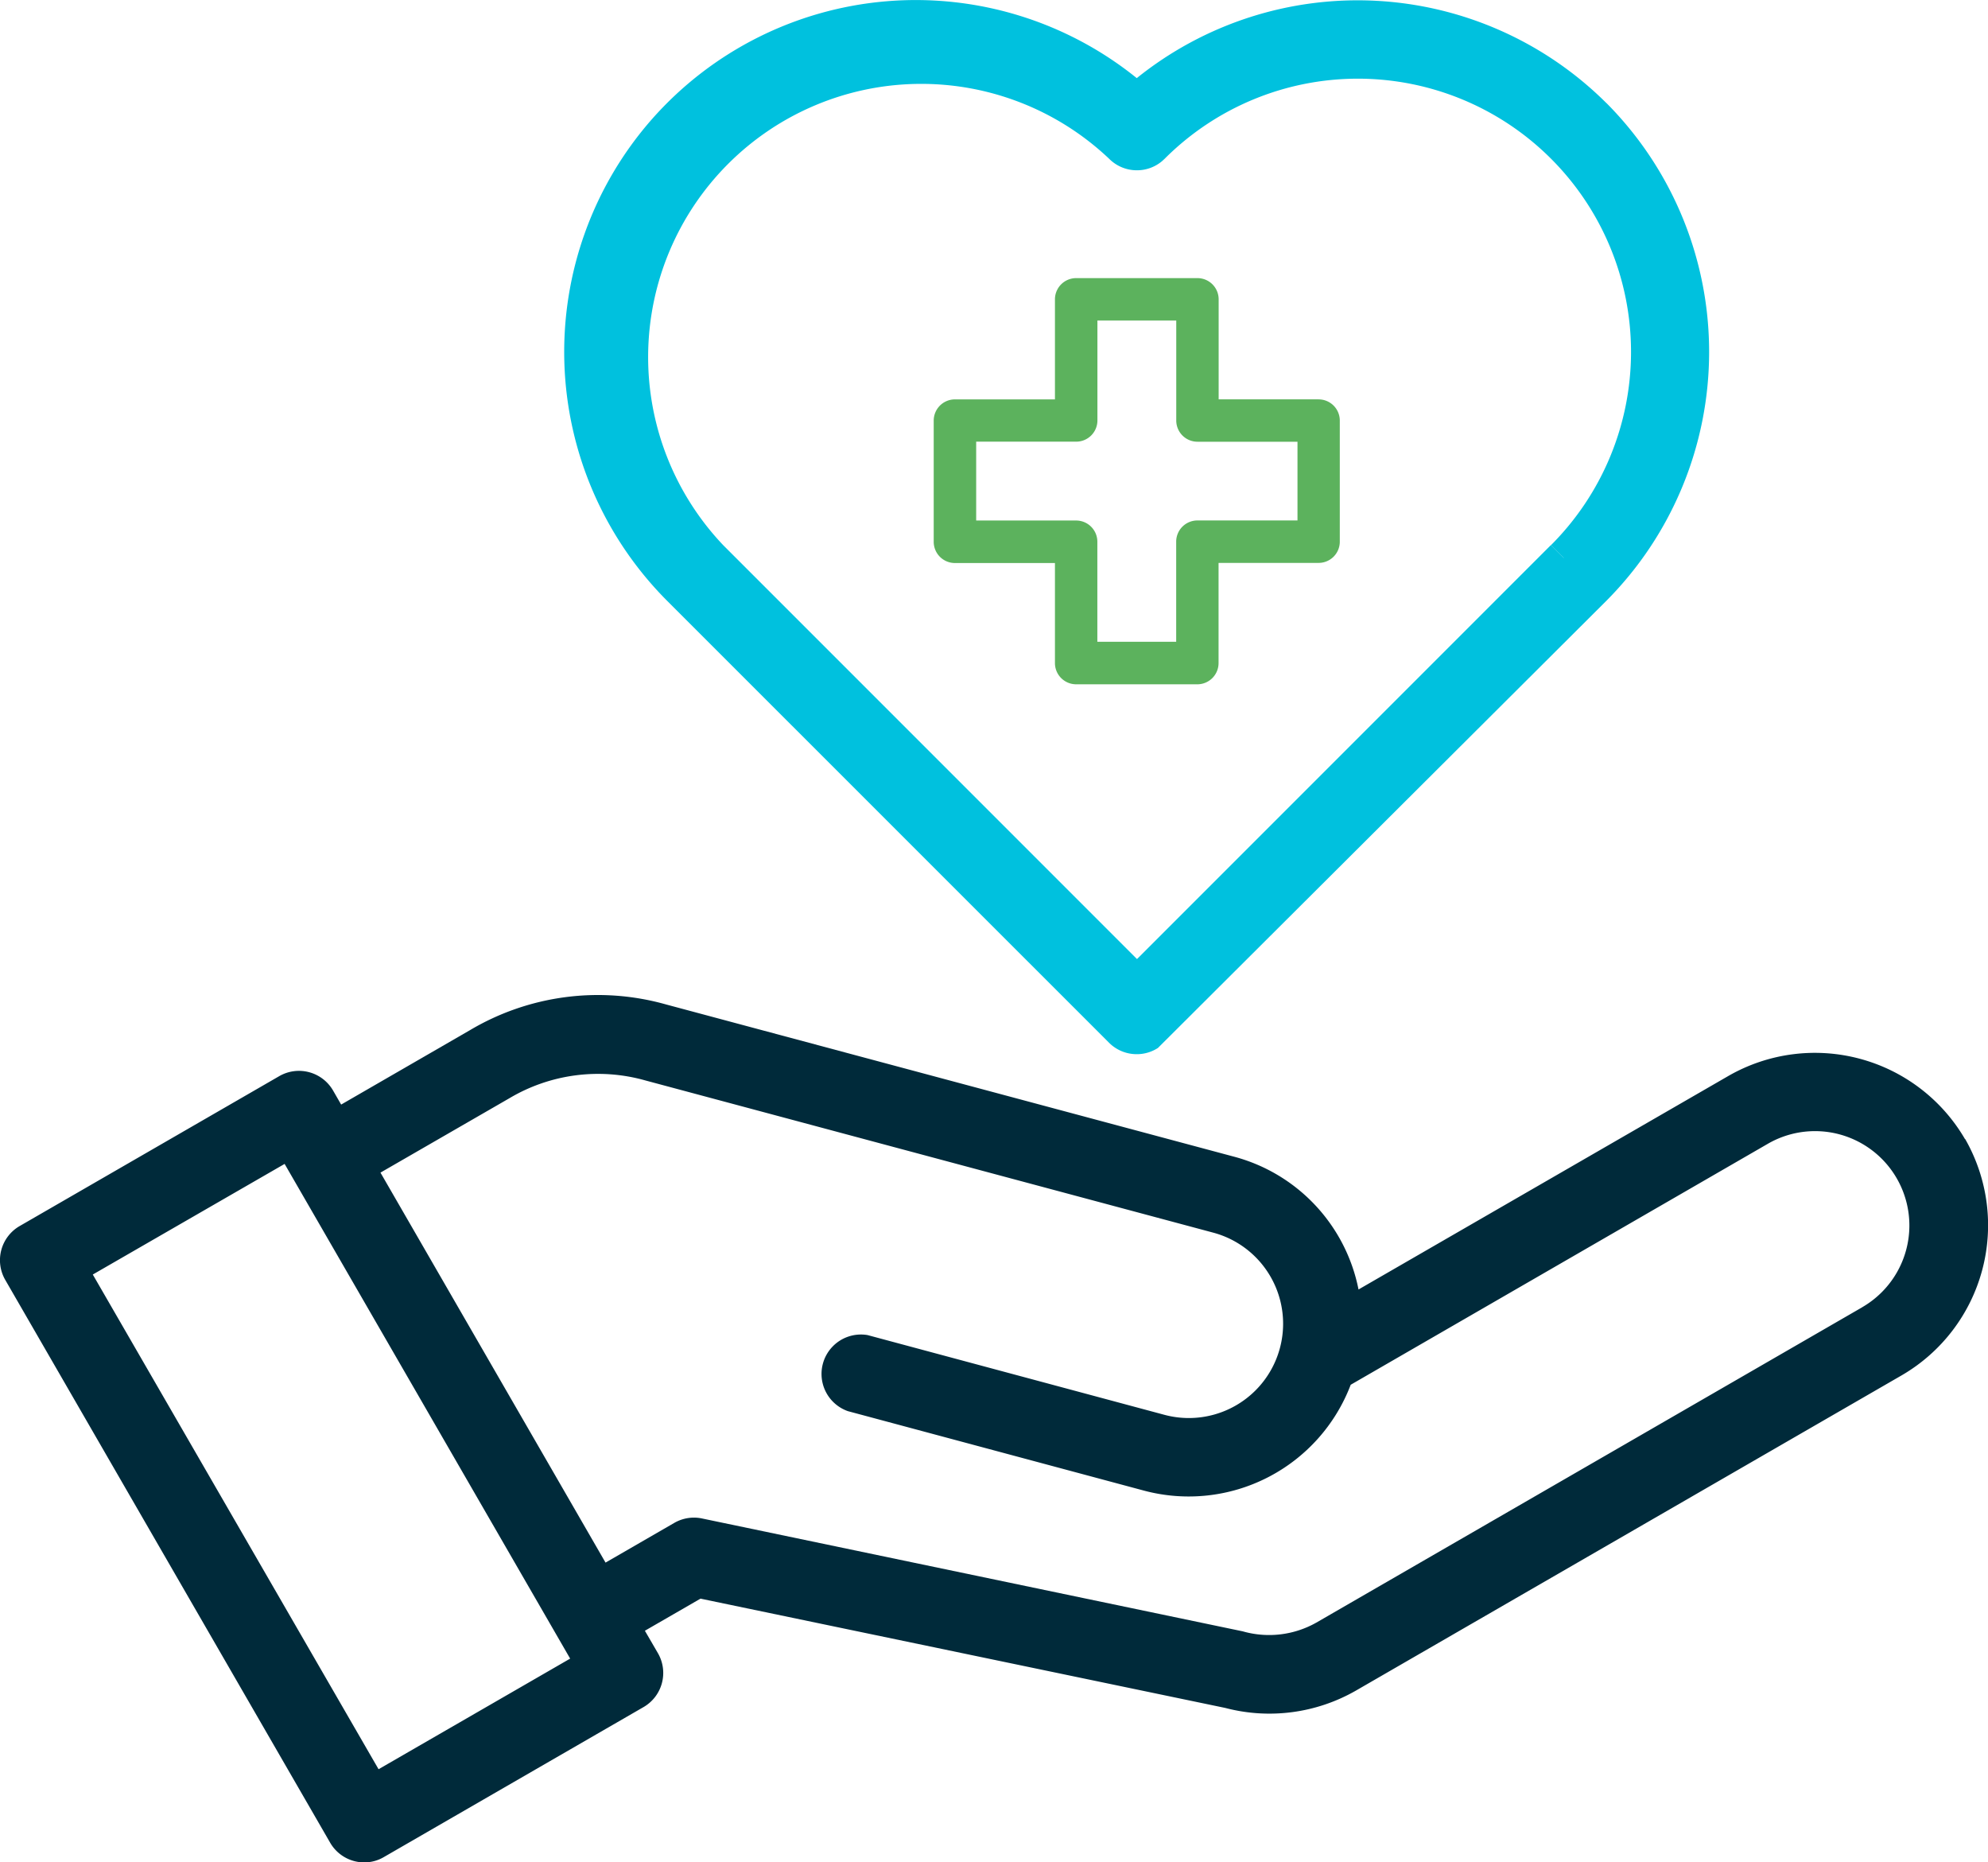
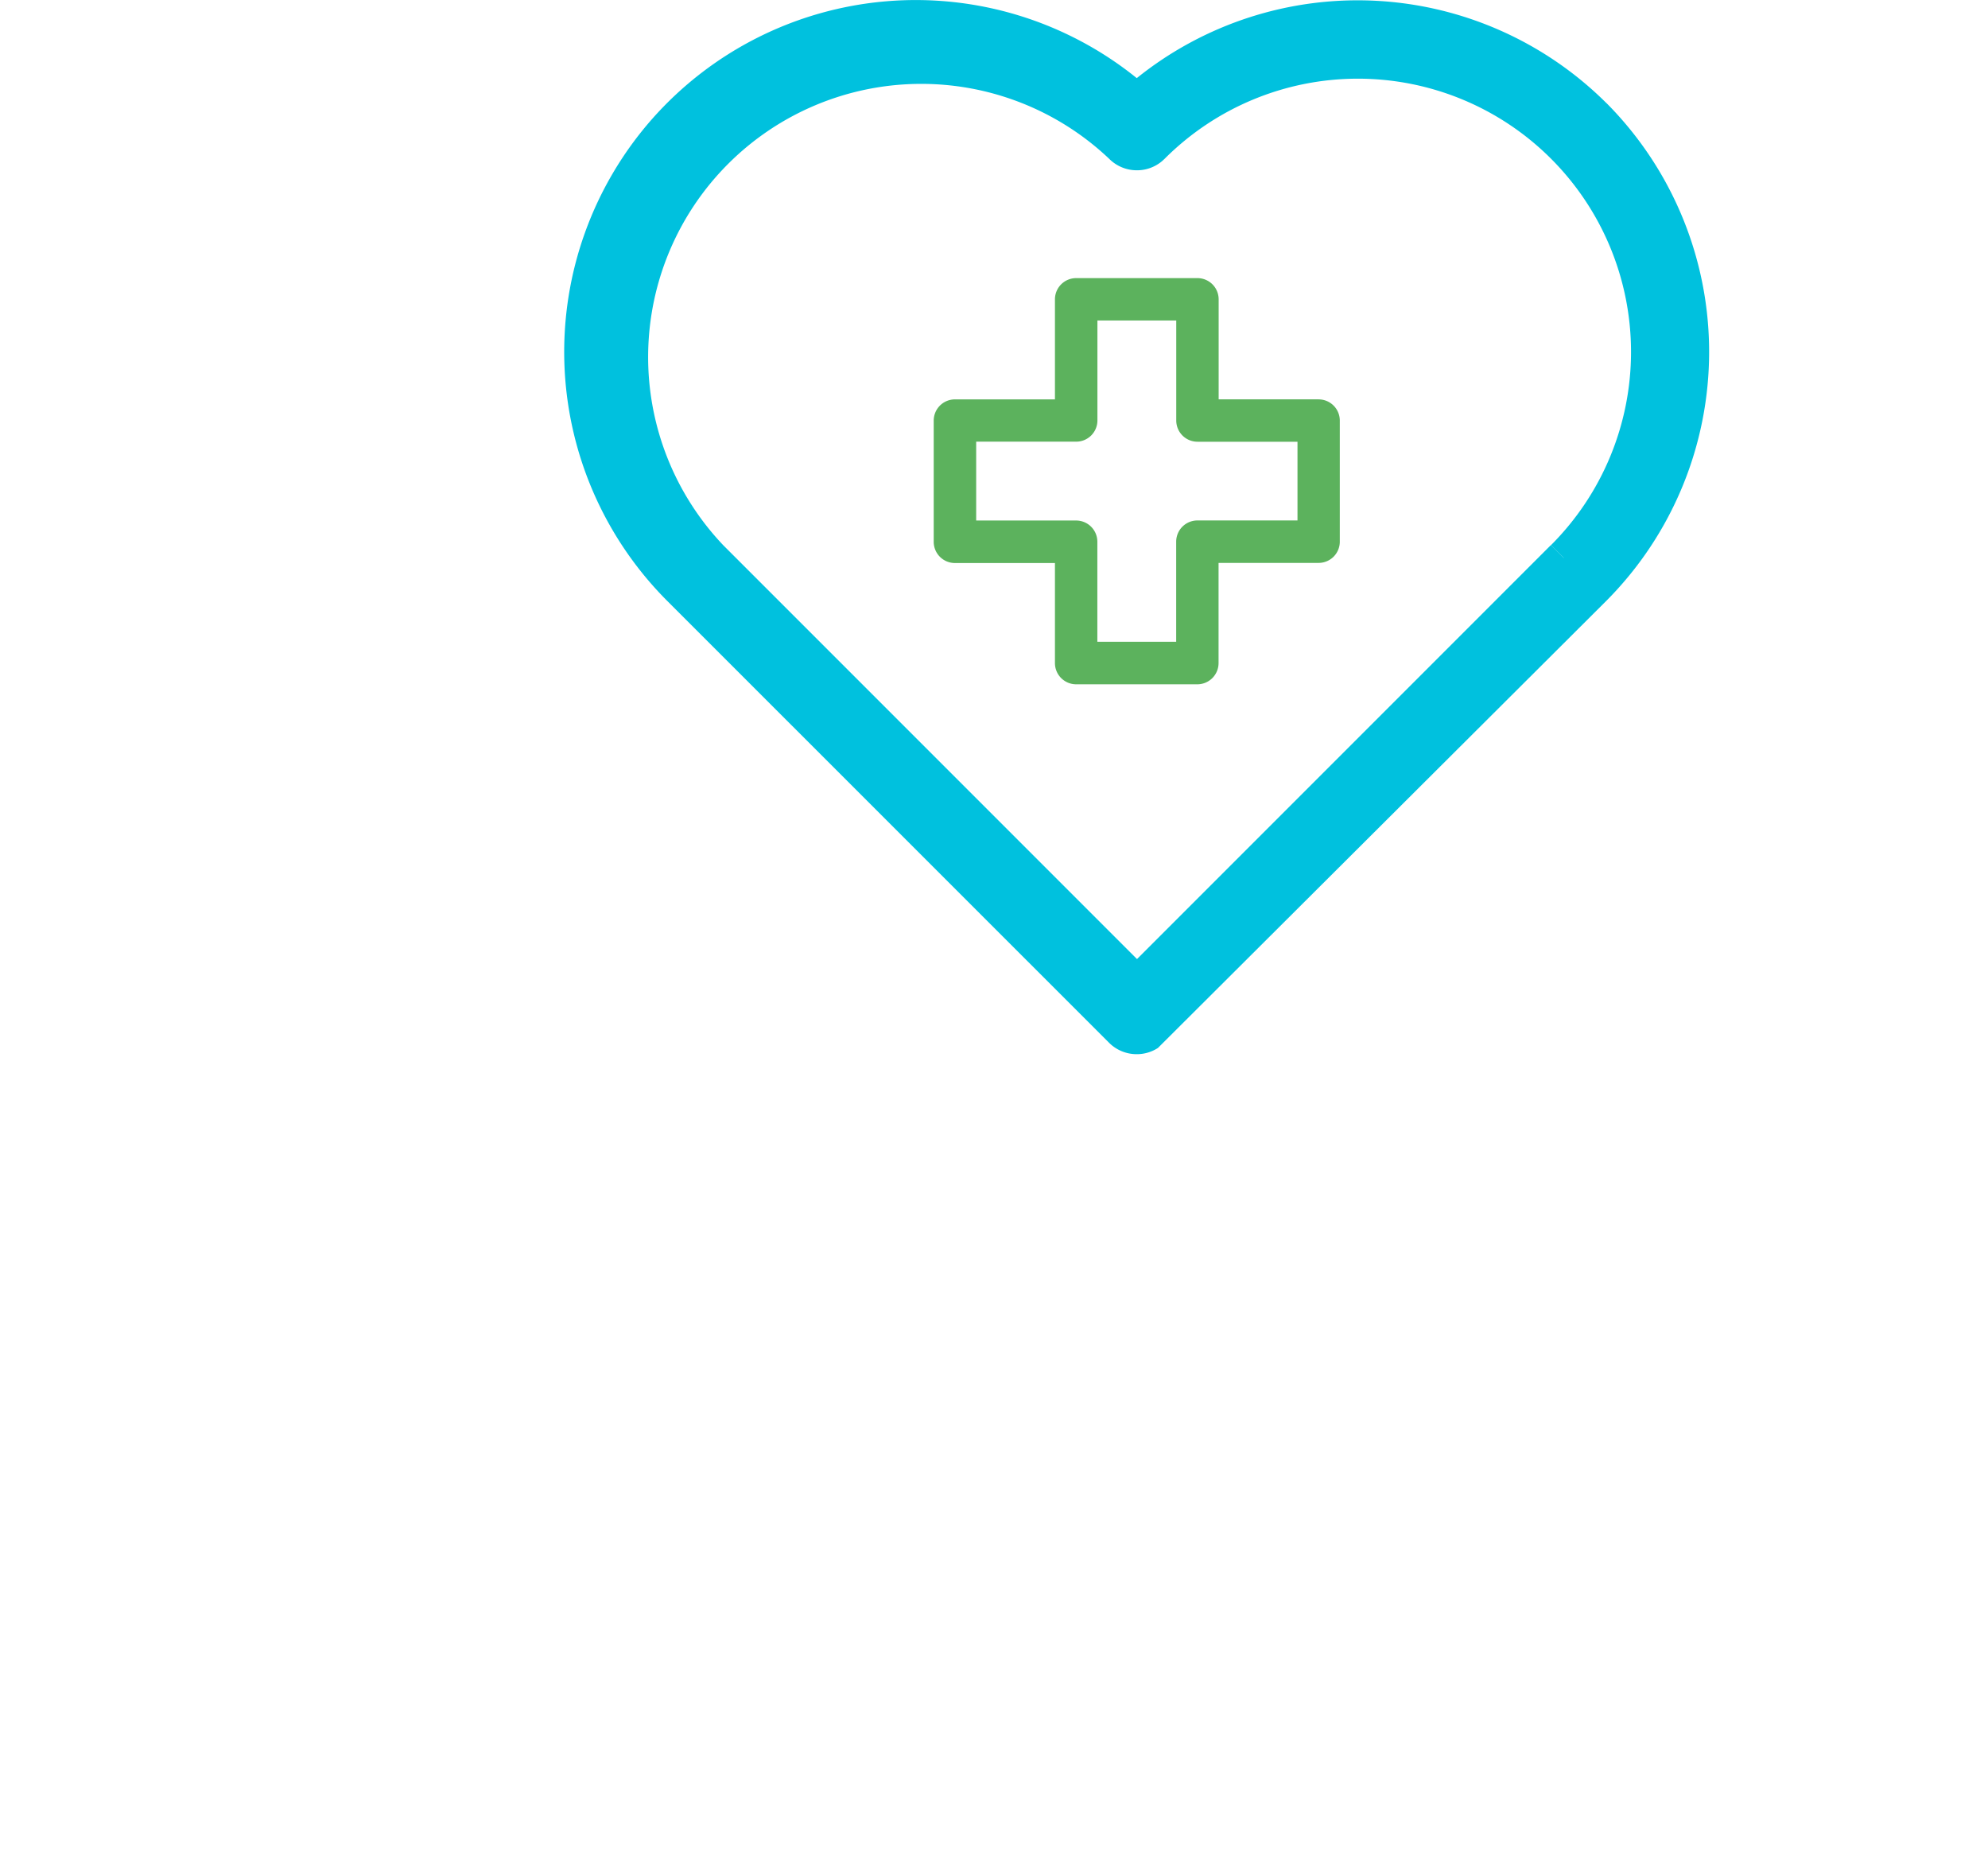
<svg xmlns="http://www.w3.org/2000/svg" id="Group_8979" data-name="Group 8979" width="60.523" height="56.681" viewBox="0 0 60.523 56.681">
  <defs>
    <clipPath id="clip-path">
      <rect id="Rectangle_1456" data-name="Rectangle 1456" width="60.523" height="56.681" fill="none" />
    </clipPath>
  </defs>
  <g id="Group_8978" data-name="Group 8978" transform="translate(0 0)" clip-path="url(#clip-path)">
-     <path id="Path_14306" data-name="Path 14306" d="M59.822,45.644h0a5.288,5.288,0,0,0-7.191-1.928L41.359,50.222a5.235,5.235,0,0,0-3.8-4.045L20.275,41.546a7.633,7.633,0,0,0-5.967.783l-3.922,2.265-.247-.429a1.2,1.2,0,0,0-1.633-.439L.592,48.295a1.2,1.2,0,0,0-.434,1.632l9.893,17.133a1.2,1.2,0,0,0,1.028.6h.011a1.176,1.176,0,0,0,.594-.161l7.914-4.57a1.2,1.2,0,0,0,.435-1.632l-.4-.688,1.693-.977L37.3,62.958a5.294,5.294,0,0,0,3.976-.525l16.623-9.6a5.283,5.283,0,0,0,1.928-7.192m-3.128,5.119-16.622,9.6a2.924,2.924,0,0,1-2.243.267L21.374,57.192a1.175,1.175,0,0,0-.247-.026,1.2,1.2,0,0,0-.6.161l-2.092,1.208-6.852-11.87L15.51,44.4a5.288,5.288,0,0,1,4.136-.541l17.29,4.633a2.87,2.87,0,1,1-1.486,5.545L26.413,51.61a1.2,1.2,0,0,0-.6,2.315l9.019,2.42a5.277,5.277,0,0,0,6.289-3.223l12.7-7.335a2.872,2.872,0,1,1,2.872,4.975ZM17.358,61.457l-5.833,3.367-8.7-15.057L8.665,46.4Z" transform="translate(0 -10.974)" fill="#002a3a" />
    <path id="Path_14307" data-name="Path 14307" d="M55.132,3.139l-.072.072.071-.071a10.731,10.731,0,0,0-14.3-.762A10.711,10.711,0,0,0,26.077,3.62a10.727,10.727,0,0,0,.454,14.665L39.983,31.734a1.188,1.188,0,0,0,.846.352h0a1.18,1.18,0,0,0,.647-.19L55.132,18.282a10.738,10.738,0,0,0,0-15.143m-1.3,13.841h-.005l-.389-.389-12.6,12.6-12.6-12.6A8.315,8.315,0,0,1,39.988,4.831a1.188,1.188,0,0,0,.846.352h0a1.183,1.183,0,0,0,.771-.282l.076-.07A8.315,8.315,0,0,1,53.443,16.591l.389.389" transform="translate(-6.223 0)" fill="#00c1de" />
    <path id="Path_14308" data-name="Path 14308" d="M50.443,15.222H47.4V12.177a.646.646,0,0,0-.645-.645H43.061a.646.646,0,0,0-.645.645v3.046H39.37a.646.646,0,0,0-.645.645v3.691a.646.646,0,0,0,.645.645h3.046V23.25a.646.646,0,0,0,.645.645h3.691a.646.646,0,0,0,.645-.645V20.2h3.046a.645.645,0,0,0,.645-.645V15.868a.645.645,0,0,0-.645-.645M49.8,18.908H46.752a.646.646,0,0,0-.645.645V22.6h-2.4V19.555a.646.646,0,0,0-.645-.645H40.018v-2.4h3.046a.646.646,0,0,0,.645-.645V12.821h2.4v3.046a.646.646,0,0,0,.645.645H49.8Z" transform="translate(-10.299 -3.067)" fill="#5cb25d" />
  </g>
</svg>